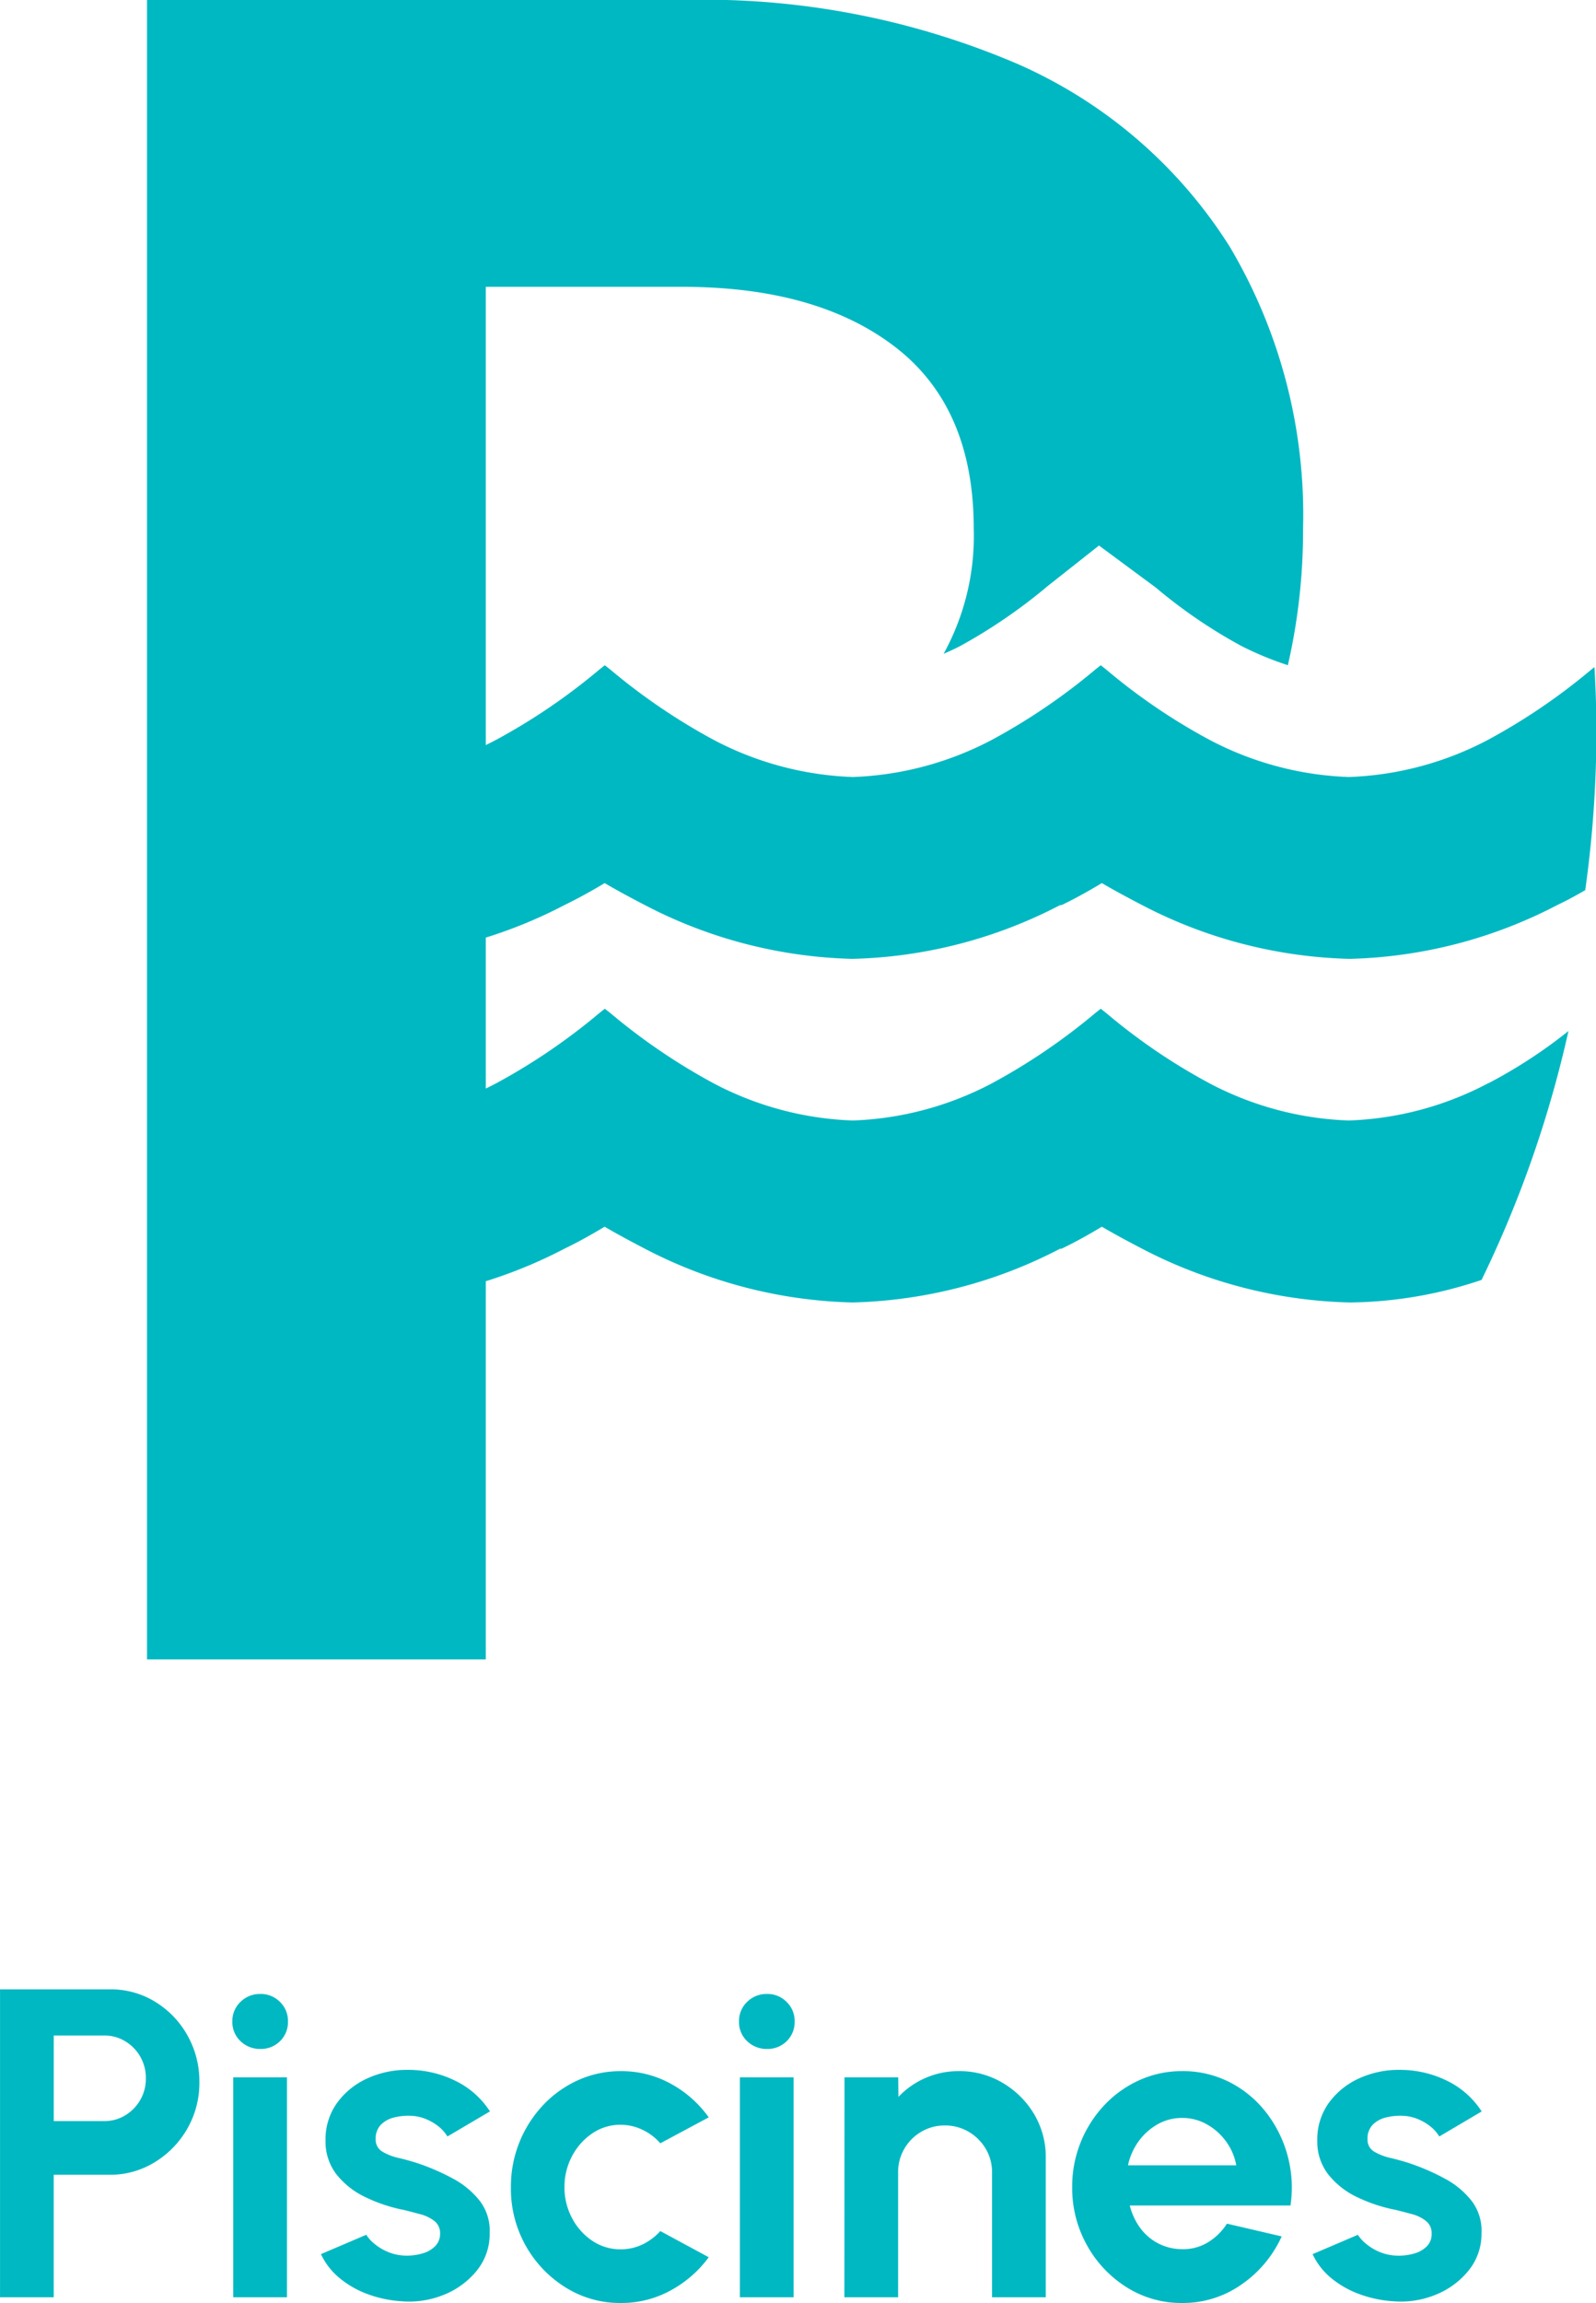
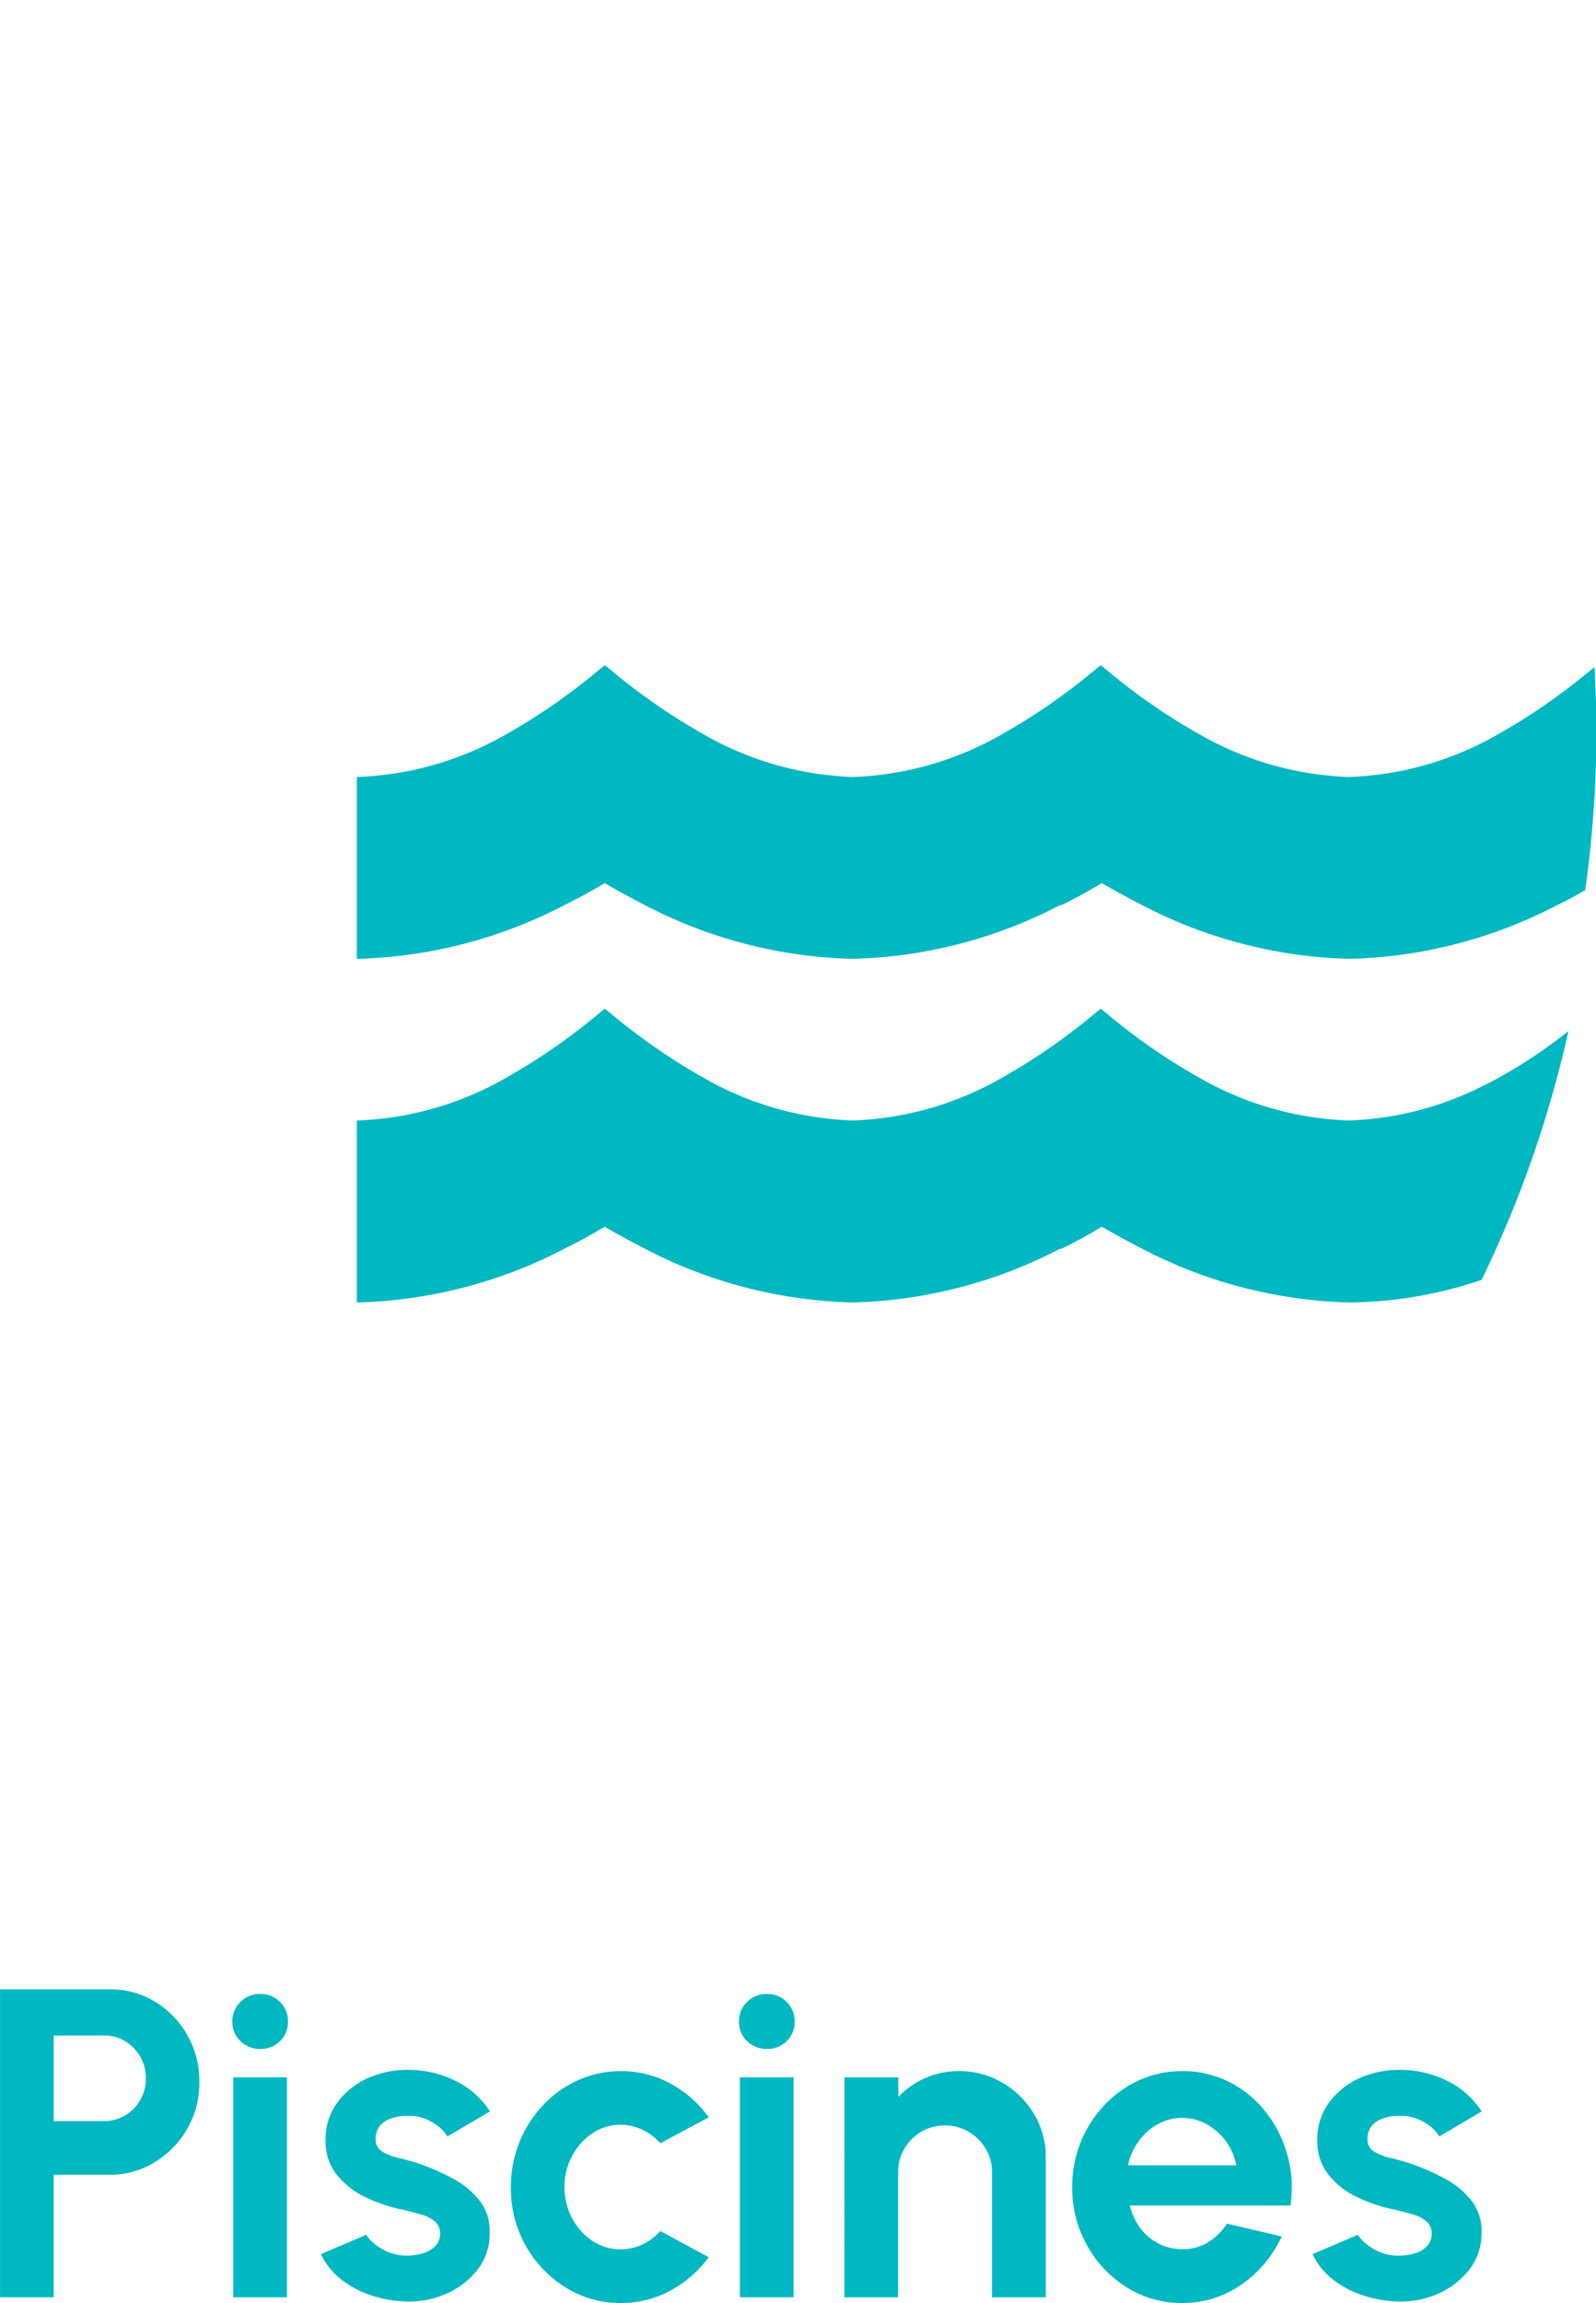
<svg xmlns="http://www.w3.org/2000/svg" width="65.35" height="94.234" viewBox="0 0 65.35 94.234">
  <path d="M.001 94V81.4h4.5a3.472 3.472 0 0 1 1.858.513 3.748 3.748 0 0 1 1.319 1.377 3.807 3.807 0 0 1 .486 1.9 3.754 3.754 0 0 1-.5 1.921 3.818 3.818 0 0 1-1.337 1.368 3.453 3.453 0 0 1-1.827.509H2.2V94Zm2.2-7.209h2.07a1.621 1.621 0 0 0 .855-.234 1.748 1.748 0 0 0 .617-.63 1.727 1.727 0 0 0 .229-.882 1.744 1.744 0 0 0-.229-.891 1.748 1.748 0 0 0-.617-.63 1.621 1.621 0 0 0-.855-.234h-2.07ZM9.55 85h2.2v9h-2.2Zm1.116-1.161a1.138 1.138 0 0 1-.819-.319 1.069 1.069 0 0 1-.333-.806 1.073 1.073 0 0 1 .333-.8 1.118 1.118 0 0 1 .81-.324 1.1 1.1 0 0 1 .806.324 1.08 1.08 0 0 1 .328.8 1.084 1.084 0 0 1-.324.806 1.1 1.1 0 0 1-.801.319Zm5.76 10.323a4.824 4.824 0 0 1-1.354-.284 3.931 3.931 0 0 1-1.156-.653 2.814 2.814 0 0 1-.774-.99l1.854-.792a1.593 1.593 0 0 0 .351.382 2.14 2.14 0 0 0 .58.337 1.982 1.982 0 0 0 .743.135 2.229 2.229 0 0 0 .65-.097 1.162 1.162 0 0 0 .5-.293.7.7 0 0 0 .2-.507.626.626 0 0 0-.229-.517 1.564 1.564 0 0 0-.576-.279q-.346-.094-.67-.175a6.466 6.466 0 0 1-1.591-.529 3.317 3.317 0 0 1-1.179-.932 2.179 2.179 0 0 1-.445-1.382 2.541 2.541 0 0 1 .472-1.539 3.107 3.107 0 0 1 1.233-1 3.872 3.872 0 0 1 1.643-.351 4.353 4.353 0 0 1 1.967.446 3.509 3.509 0 0 1 1.417 1.253l-1.742 1.026a1.5 1.5 0 0 0-.351-.4 2.075 2.075 0 0 0-.513-.306 1.8 1.8 0 0 0-.6-.139 2.412 2.412 0 0 0-.738.072 1.112 1.112 0 0 0-.535.306.808.808 0 0 0-.2.576.557.557 0 0 0 .27.509 2.2 2.2 0 0 0 .653.257q.383.09.733.2a9.089 9.089 0 0 1 1.49.639 3.482 3.482 0 0 1 1.121.927 2.008 2.008 0 0 1 .4 1.314 2.37 2.37 0 0 1-.519 1.524 3.316 3.316 0 0 1-1.345.994 3.769 3.769 0 0 1-1.76.268Zm10.611-2.871 1.983 1.071a4.72 4.72 0 0 1-1.56 1.359 4.181 4.181 0 0 1-2.04.513 4.182 4.182 0 0 1-2.267-.639 4.73 4.73 0 0 1-1.633-1.715 4.756 4.756 0 0 1-.6-2.38 4.844 4.844 0 0 1 .351-1.85 4.848 4.848 0 0 1 .968-1.512 4.5 4.5 0 0 1 1.432-1.021 4.2 4.2 0 0 1 1.749-.369 4.181 4.181 0 0 1 2.043.513 4.639 4.639 0 0 1 1.557 1.377L27.037 87.7a2.213 2.213 0 0 0-.742-.558 2.067 2.067 0 0 0-.878-.2 2.031 2.031 0 0 0-1.17.355 2.55 2.55 0 0 0-.828.936 2.67 2.67 0 0 0-.306 1.267 2.652 2.652 0 0 0 .307 1.255 2.513 2.513 0 0 0 .828.932 2.05 2.05 0 0 0 1.17.351 2.038 2.038 0 0 0 .891-.2 2.3 2.3 0 0 0 .728-.547ZM30.295 85h2.2v9h-2.2Zm1.116-1.161a1.138 1.138 0 0 1-.819-.319 1.069 1.069 0 0 1-.333-.806 1.073 1.073 0 0 1 .333-.8 1.118 1.118 0 0 1 .81-.324 1.1 1.1 0 0 1 .806.324 1.08 1.08 0 0 1 .329.8 1.084 1.084 0 0 1-.324.806 1.1 1.1 0 0 1-.802.319Zm11.409 4.473V94h-2.2v-5.112a1.85 1.85 0 0 0-.261-.968 1.954 1.954 0 0 0-.7-.693 1.874 1.874 0 0 0-.968-.256 1.874 1.874 0 0 0-.967.256 1.918 1.918 0 0 0-.693.693 1.874 1.874 0 0 0-.257.968V94h-2.2l.005-9h2.2l.009.8a3.373 3.373 0 0 1 1.1-.77 3.357 3.357 0 0 1 1.377-.283 3.439 3.439 0 0 1 1.791.481 3.66 3.66 0 0 1 1.292 1.287 3.432 3.432 0 0 1 .472 1.797Zm5.582 5.922a4.182 4.182 0 0 1-2.264-.639 4.719 4.719 0 0 1-1.628-1.719 4.781 4.781 0 0 1-.608-2.385 4.821 4.821 0 0 1 .351-1.84 4.848 4.848 0 0 1 .967-1.513 4.5 4.5 0 0 1 1.436-1.022 4.2 4.2 0 0 1 1.746-.369 4.2 4.2 0 0 1 1.931.445 4.44 4.44 0 0 1 1.49 1.22 5 5 0 0 1 .891 1.764 4.978 4.978 0 0 1 .126 2.07h-6.58a2.622 2.622 0 0 0 .414.9 2.138 2.138 0 0 0 .729.639 2.141 2.141 0 0 0 1 .247 1.938 1.938 0 0 0 1.049-.274 2.409 2.409 0 0 0 .787-.77l2.241.522a4.779 4.779 0 0 1-1.639 1.963 4.161 4.161 0 0 1-2.439.761ZM46.188 88.6h4.432a2.349 2.349 0 0 0-.419-.977 2.436 2.436 0 0 0-.788-.7 2.036 2.036 0 0 0-1.008-.261 2.014 2.014 0 0 0-1 .257 2.419 2.419 0 0 0-.778.693 2.546 2.546 0 0 0-.439.988Zm10.846 5.562a4.824 4.824 0 0 1-1.354-.284 3.931 3.931 0 0 1-1.16-.652 2.814 2.814 0 0 1-.774-.99l1.854-.792a1.593 1.593 0 0 0 .351.382 2.14 2.14 0 0 0 .58.337 1.982 1.982 0 0 0 .743.135 2.229 2.229 0 0 0 .653-.094 1.162 1.162 0 0 0 .5-.293.7.7 0 0 0 .193-.513.626.626 0 0 0-.229-.517 1.564 1.564 0 0 0-.571-.281q-.346-.094-.67-.175a6.466 6.466 0 0 1-1.588-.525 3.317 3.317 0 0 1-1.179-.932 2.179 2.179 0 0 1-.445-1.382 2.541 2.541 0 0 1 .472-1.539 3.107 3.107 0 0 1 1.233-1 3.872 3.872 0 0 1 1.642-.351 4.353 4.353 0 0 1 1.967.446 3.509 3.509 0 0 1 1.417 1.255l-1.736 1.024a1.5 1.5 0 0 0-.351-.4 2.075 2.075 0 0 0-.513-.306 1.8 1.8 0 0 0-.6-.139 2.412 2.412 0 0 0-.738.072 1.112 1.112 0 0 0-.536.306.808.808 0 0 0-.2.576.557.557 0 0 0 .27.509 2.2 2.2 0 0 0 .653.257q.382.09.733.2a9.089 9.089 0 0 1 1.49.639 3.482 3.482 0 0 1 1.121.927 2.008 2.008 0 0 1 .4 1.314 2.37 2.37 0 0 1-.524 1.524 3.316 3.316 0 0 1-1.346.994 3.769 3.769 0 0 1-1.758.268Z" fill="#00b8c2" />
  <g fill="#00b8c2">
-     <path d="M36.671 14.211q3.2 2.473 3.2 7.421a9.992 9.992 0 0 1-1.234 5.121c.229-.1.448-.2.645-.3a22.085 22.085 0 0 0 3.626-2.48l2.091-1.651 2.329 1.722a20.766 20.766 0 0 0 3.524 2.4 13.4 13.4 0 0 0 1.881.775 24.584 24.584 0 0 0 .622-5.589 21.478 21.478 0 0 0-3.007-11.543 19.544 19.544 0 0 0-8.682-7.47A32.589 32.589 0 0 0 27.942 0H14.458v11.737h13.484q5.527 0 8.729 2.474" />
-     <path d="M6.02 0h13.871v67.9H6.02z" />
    <path d="M60.934 44.325a13.18 13.18 0 0 1-5.706 1.524 13.188 13.188 0 0 1-5.708-1.524 24.473 24.473 0 0 1-4.227-2.874l-.221-.175c-.075.059-.149.116-.222.175a25.129 25.129 0 0 1-4.23 2.874 13.188 13.188 0 0 1-5.7 1.524 13.18 13.18 0 0 1-5.706-1.524 25.081 25.081 0 0 1-4.226-2.874l-.223-.175c-.073.059-.147.116-.222.175a25.081 25.081 0 0 1-4.223 2.874 13.184 13.184 0 0 1-5.71 1.524v7.446a19.367 19.367 0 0 0 8.5-2.2c.623-.3 1.173-.617 1.648-.9.475.279 1.035.582 1.648.9a19.367 19.367 0 0 0 8.5 2.2 19.367 19.367 0 0 0 8.5-2.2h.062c.624-.3 1.174-.617 1.649-.9.475.279 1.036.582 1.648.9a19.367 19.367 0 0 0 8.5 2.2 17.313 17.313 0 0 0 5.4-.924 46.326 46.326 0 0 0 3.557-10.183 20.358 20.358 0 0 1-3.277 2.137m4.327-17.017-.112.088a25.081 25.081 0 0 1-4.226 2.874 13.18 13.18 0 0 1-5.706 1.524 13.188 13.188 0 0 1-5.708-1.524 24.491 24.491 0 0 1-4.227-2.874 18.967 18.967 0 0 0-.222-.175l-.221.175a25.17 25.17 0 0 1-4.23 2.874 13.188 13.188 0 0 1-5.7 1.524 13.18 13.18 0 0 1-5.706-1.524 25.089 25.089 0 0 1-4.227-2.874l-.222-.175-.222.175a25.121 25.121 0 0 1-4.223 2.874 13.184 13.184 0 0 1-5.71 1.524v7.441a19.368 19.368 0 0 0 8.5-2.2 21.11 21.11 0 0 0 1.648-.9c.475.279 1.035.582 1.648.9a19.364 19.364 0 0 0 8.5 2.2 19.368 19.368 0 0 0 8.5-2.2h.062c.624-.3 1.174-.617 1.649-.9.475.279 1.036.582 1.648.9a19.368 19.368 0 0 0 8.5 2.2 19.359 19.359 0 0 0 8.495-2.2c.422-.2.8-.41 1.149-.611a46.907 46.907 0 0 0 .458-6.478c0-.888-.03-1.768-.079-2.644" />
  </g>
</svg>